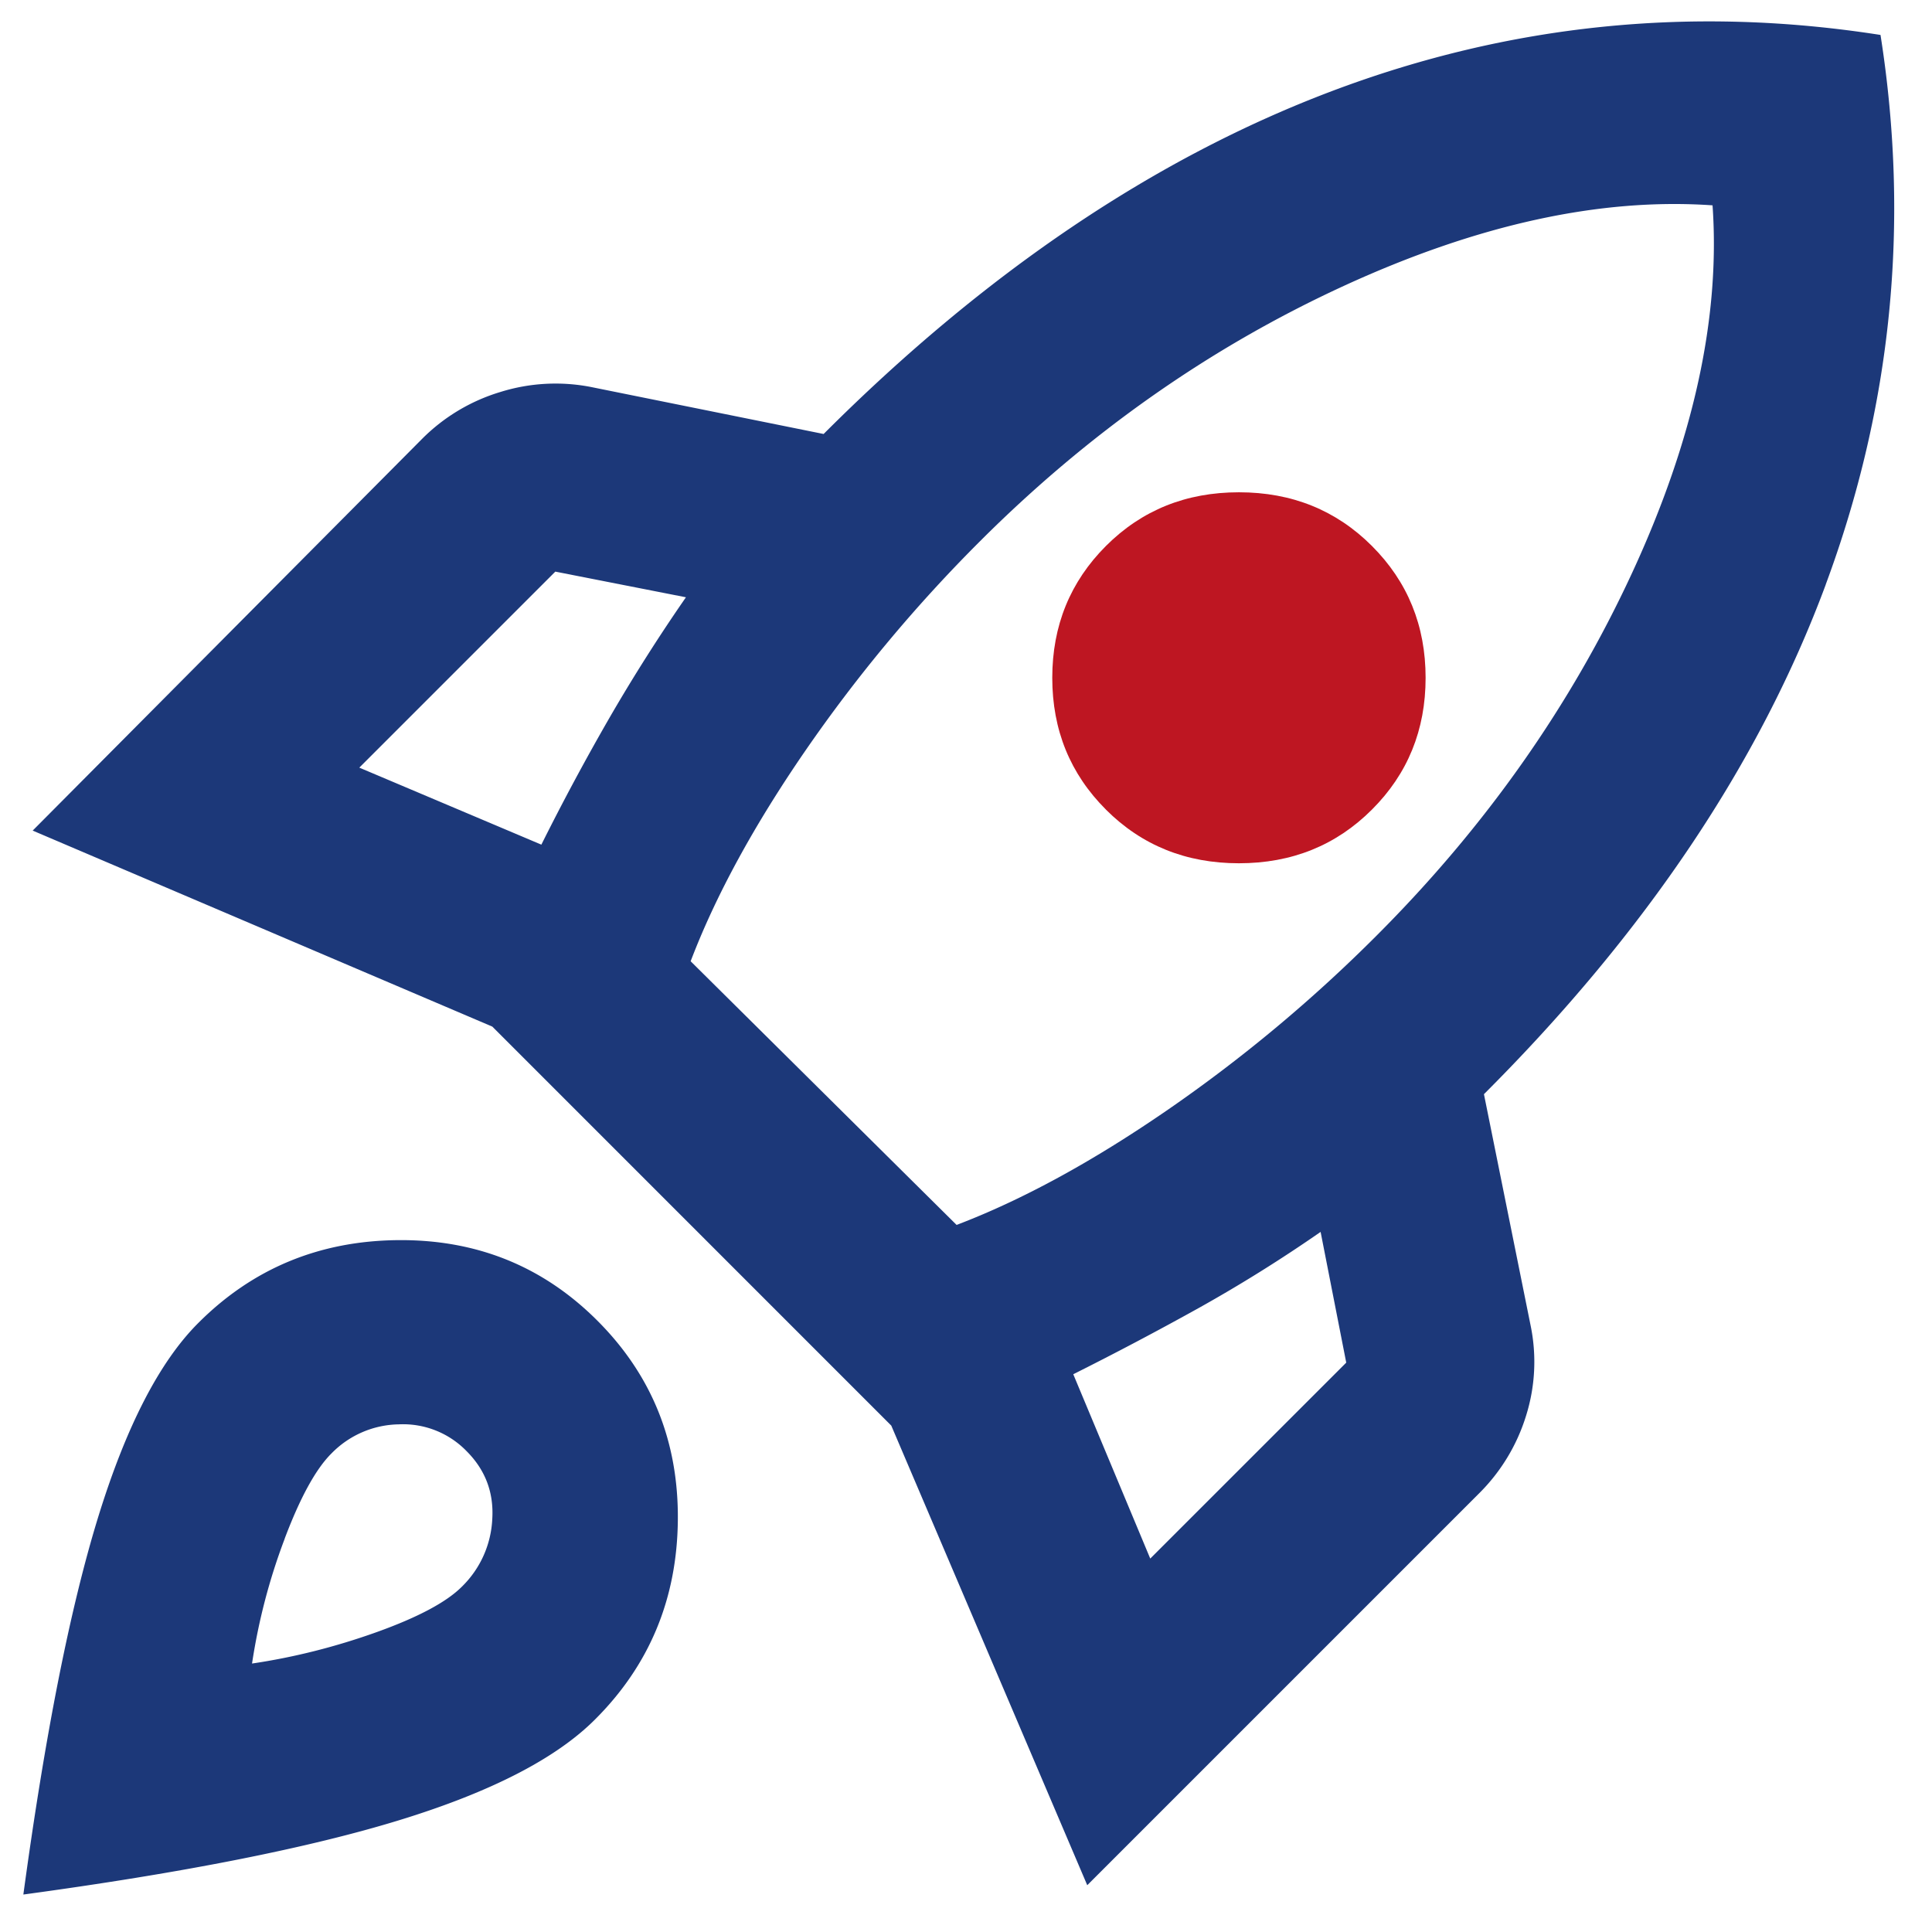
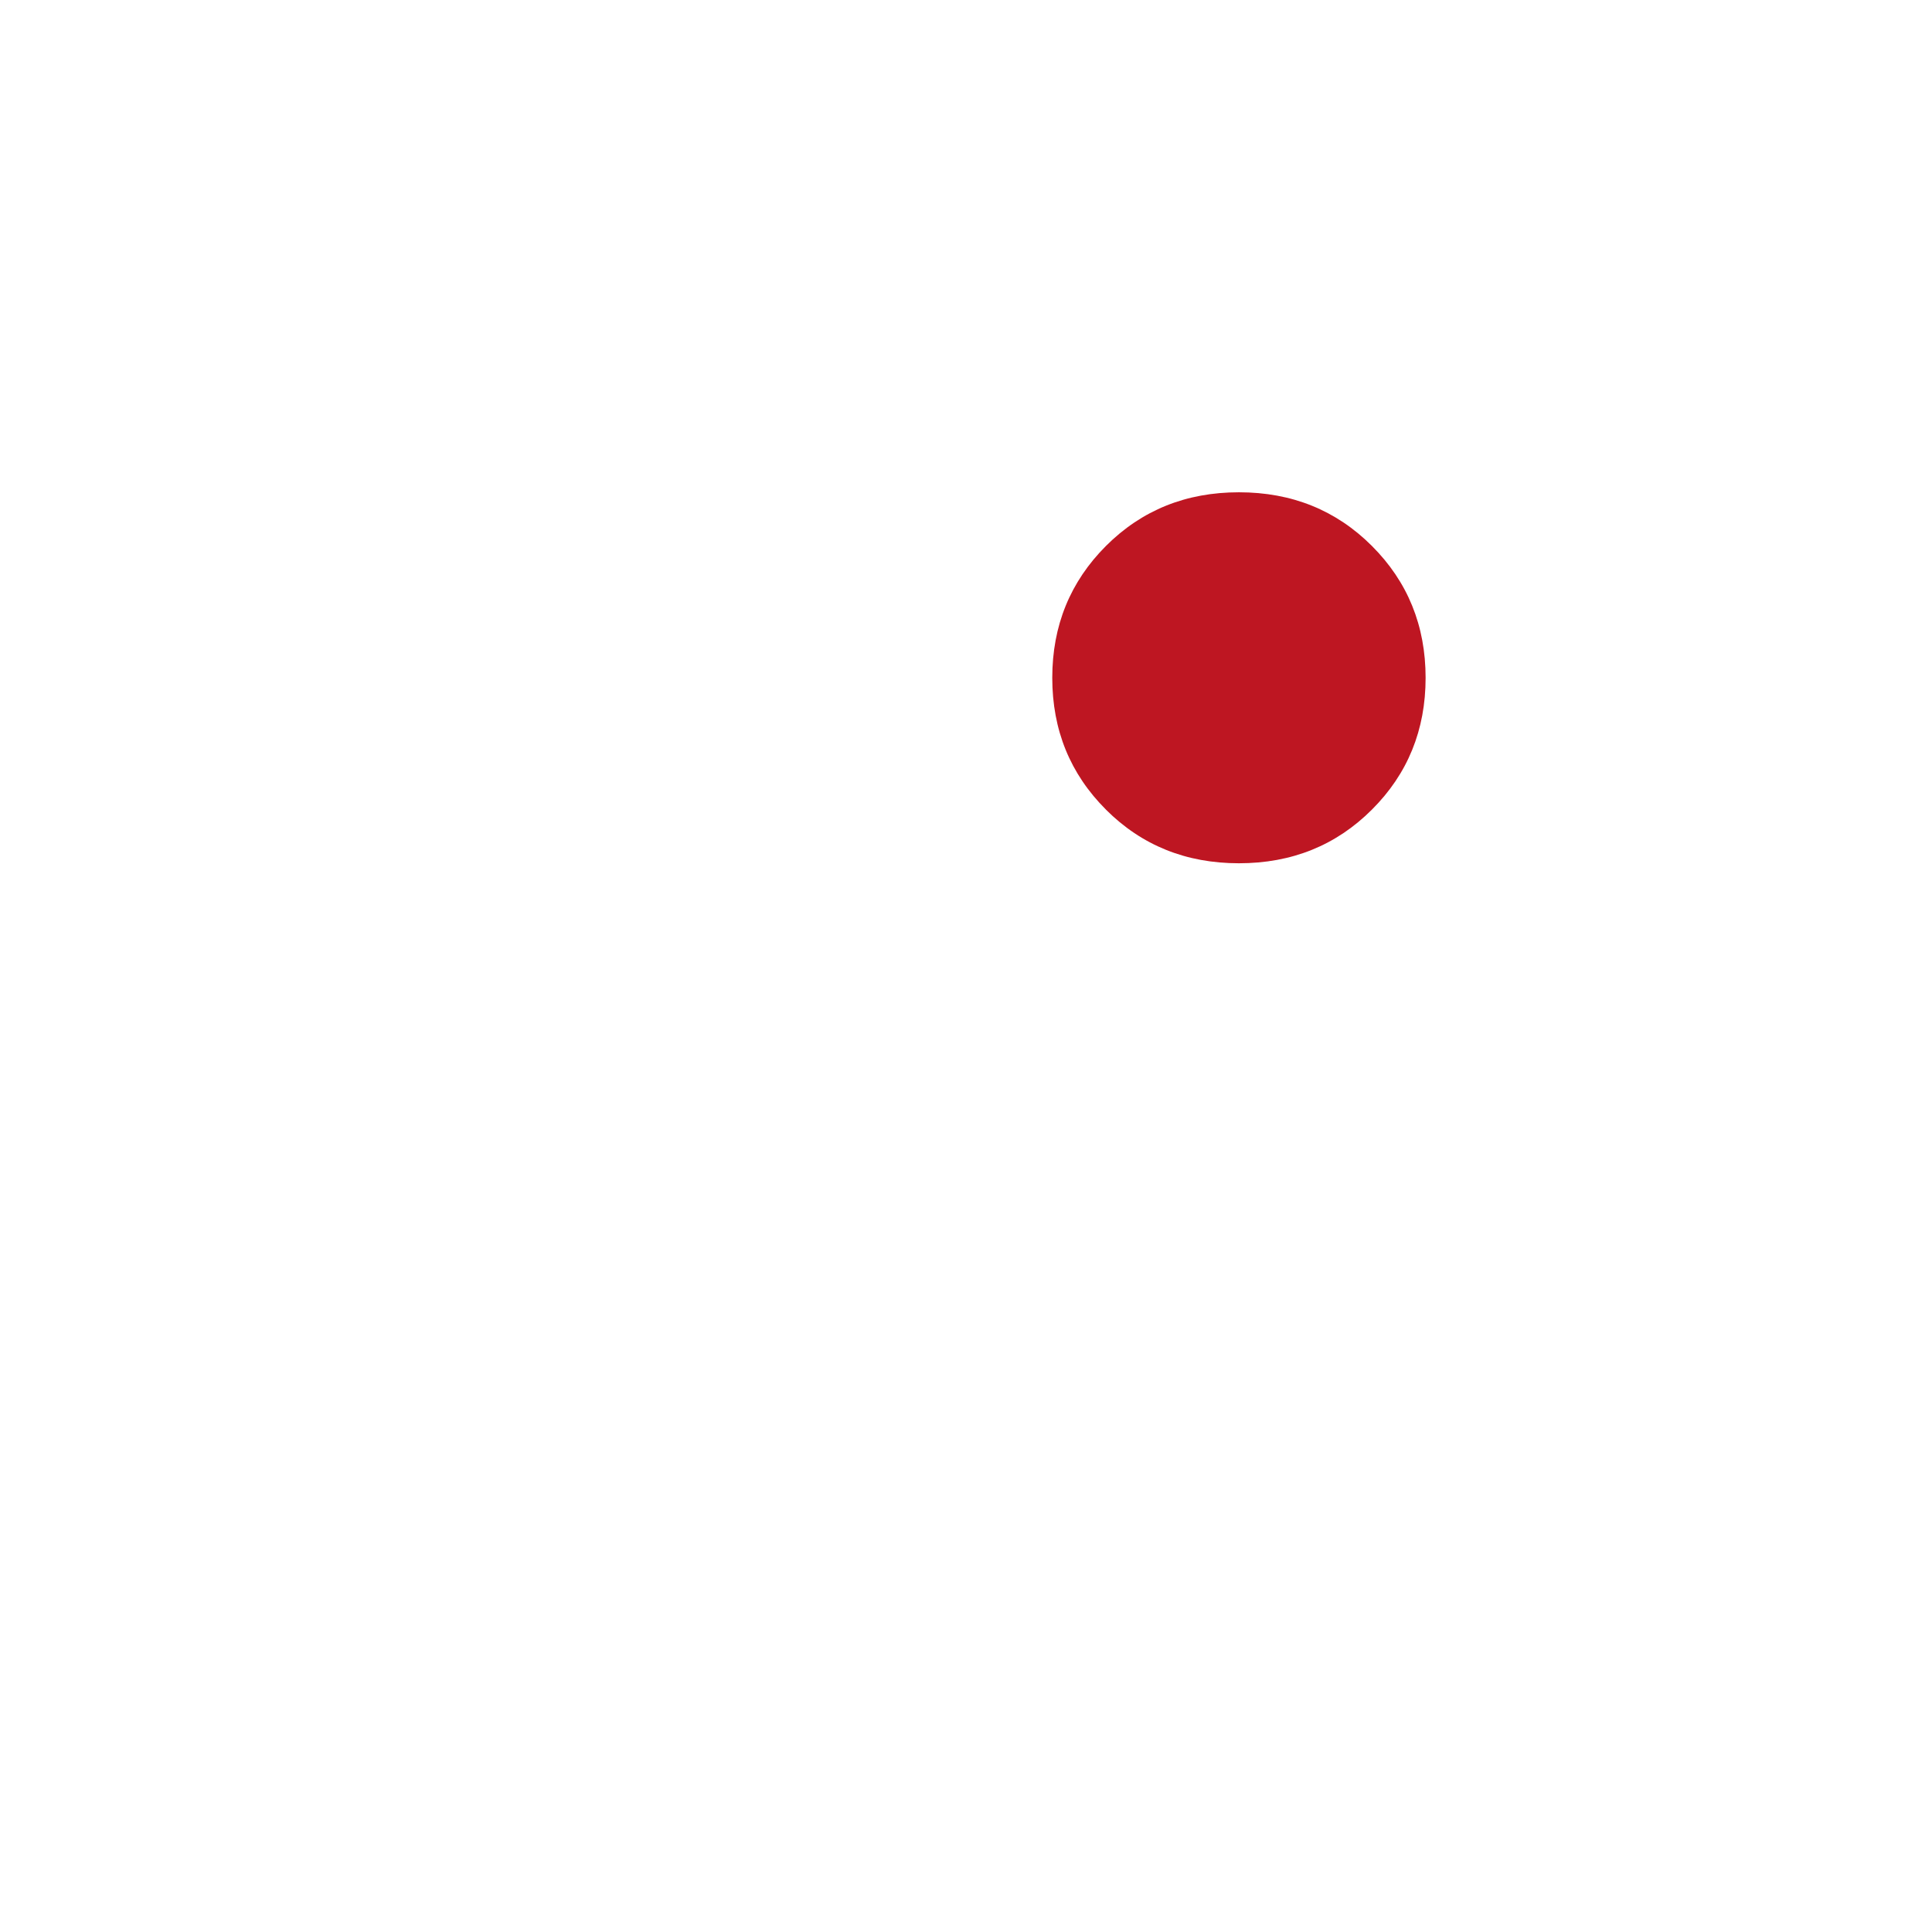
<svg xmlns="http://www.w3.org/2000/svg" width="46" height="46" fill="none">
-   <path fill-rule="evenodd" clip-rule="evenodd" d="M12.888 20.11l-4.333-1.833 4.667-4.667 3.11.611A41.606 41.606 0 0014.5 17.11a57.13 57.13 0 00-1.61 3zm14.888 6.333c-1.777 1.222-3.444 2.13-5 2.722l-6.332-6.278c.592-1.555 1.5-3.222 2.722-5a35.528 35.528 0 014.166-4.999c2.592-2.59 5.481-4.618 8.666-6.082 3.185-1.463 6.11-2.103 8.777-1.917.187 2.668-.451 5.584-1.915 8.75-1.464 3.166-3.492 6.045-6.084 8.637a35.514 35.514 0 01-5 4.167zm4.278 6l-4.667 4.666-1.833-4.389a78.258 78.258 0 003-1.584 34.976 34.976 0 002.889-1.805l.61 3.111zM43.47 13.916c1.573-4.241 2.008-8.603 1.304-13.084C40.294.13 35.942.574 31.72 2.166c-4.222 1.593-8.258 4.315-12.11 8.167l-5.5-1.111a4.406 4.406 0 00-2.193.11 4.431 4.431 0 00-1.862 1.112L.778 19.776l10.944 4.667 9.499 9.5 4.666 10.943 9.333-9.333a4.451 4.451 0 001.111-1.833 4.28 4.28 0 00.111-2.166l-1.11-5.502c3.852-3.849 6.566-7.894 8.139-12.135zM9.473 29.527c-1.871.018-3.455.675-4.75 1.971-.927.924-1.723 2.47-2.39 4.637-.666 2.168-1.259 5.159-1.777 8.973 3.816-.518 6.807-1.11 8.972-1.777 2.166-.667 3.712-1.463 4.638-2.39 1.298-1.294 1.955-2.877 1.973-4.748.018-1.87-.621-3.454-1.917-4.75-1.295-1.295-2.878-1.934-4.75-1.916zm-2.696 7.11c.37-.981.741-1.658 1.112-2.028a2.288 2.288 0 011.61-.696 2.105 2.105 0 011.612.64c.444.445.648.982.61 1.611A2.406 2.406 0 0111 37.775c-.368.37-1.044.73-2.026 1.083-.982.352-1.973.602-2.973.75a14.39 14.39 0 01.777-2.97z" fill="#1C3879" />
  <path d="M26.332 19.276c-.852-.851-1.278-1.897-1.278-3.137s.426-2.287 1.278-3.14c.852-.852 1.907-1.278 3.166-1.278 1.26 0 2.315.426 3.167 1.278.852.852 1.278 1.899 1.278 3.14s-.426 2.287-1.278 3.137c-.852.852-1.907 1.278-3.167 1.278-1.259 0-2.314-.426-3.166-1.277z" fill="#BE1622" />
</svg>